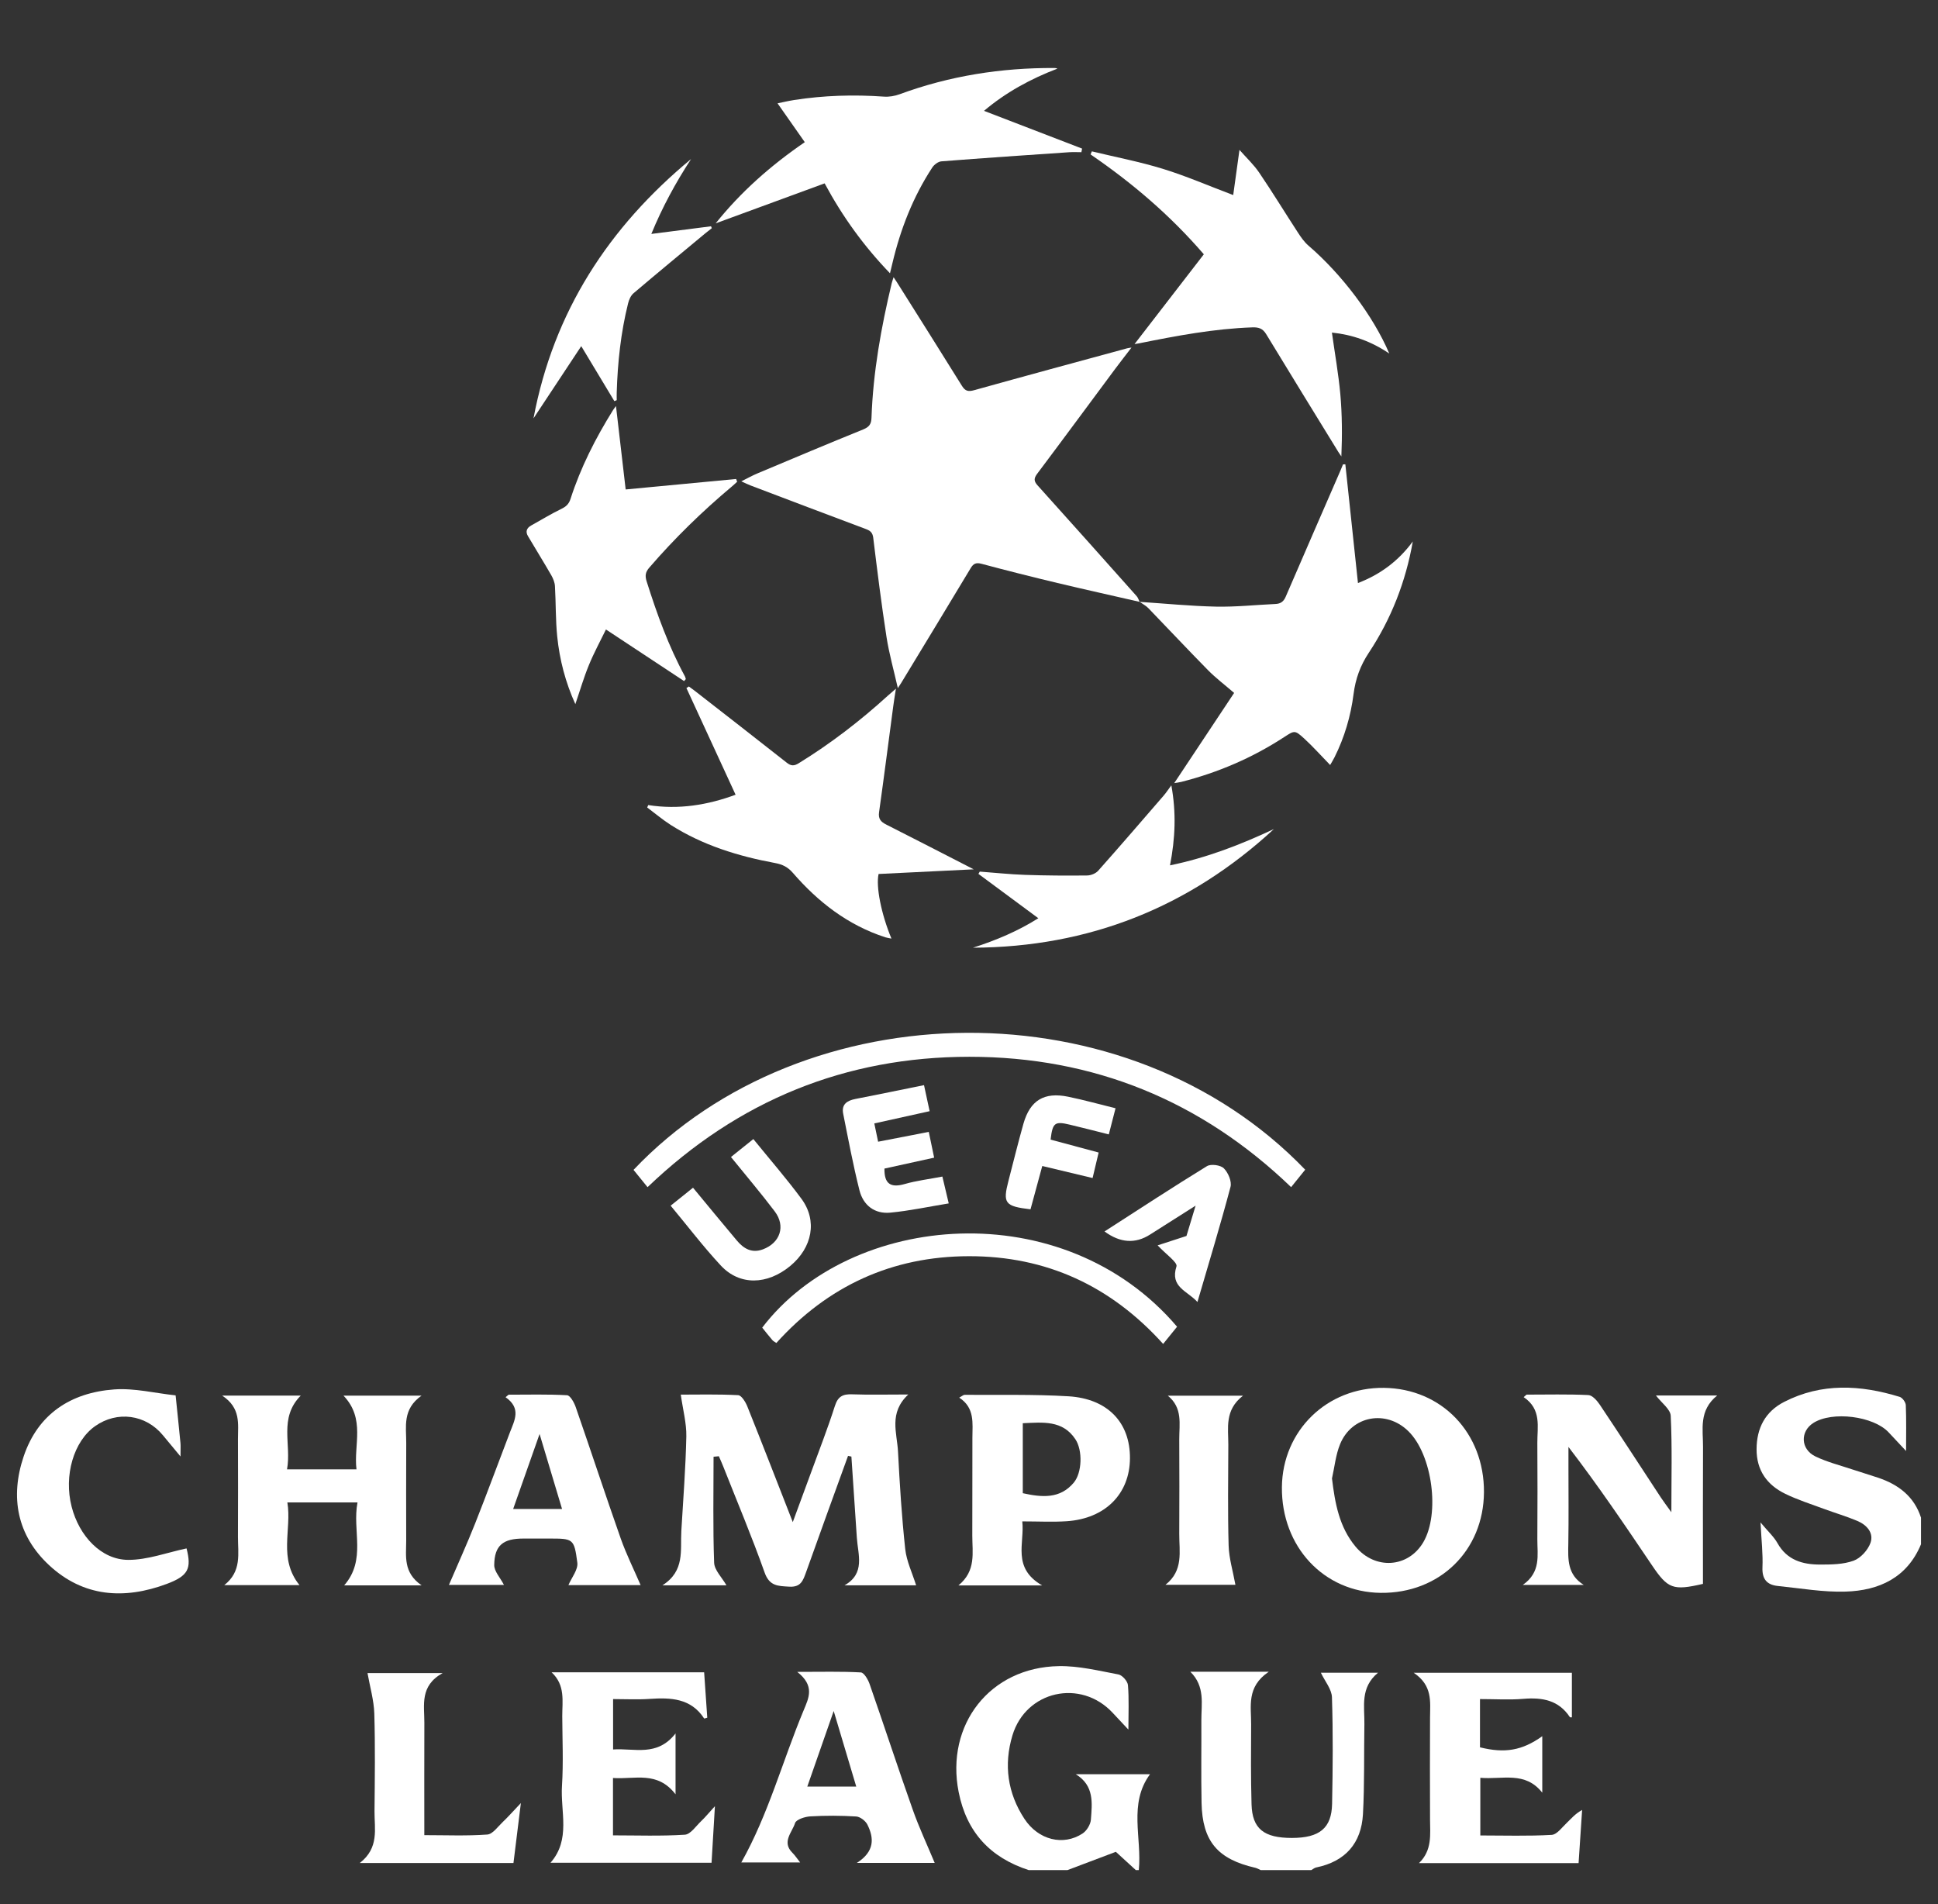
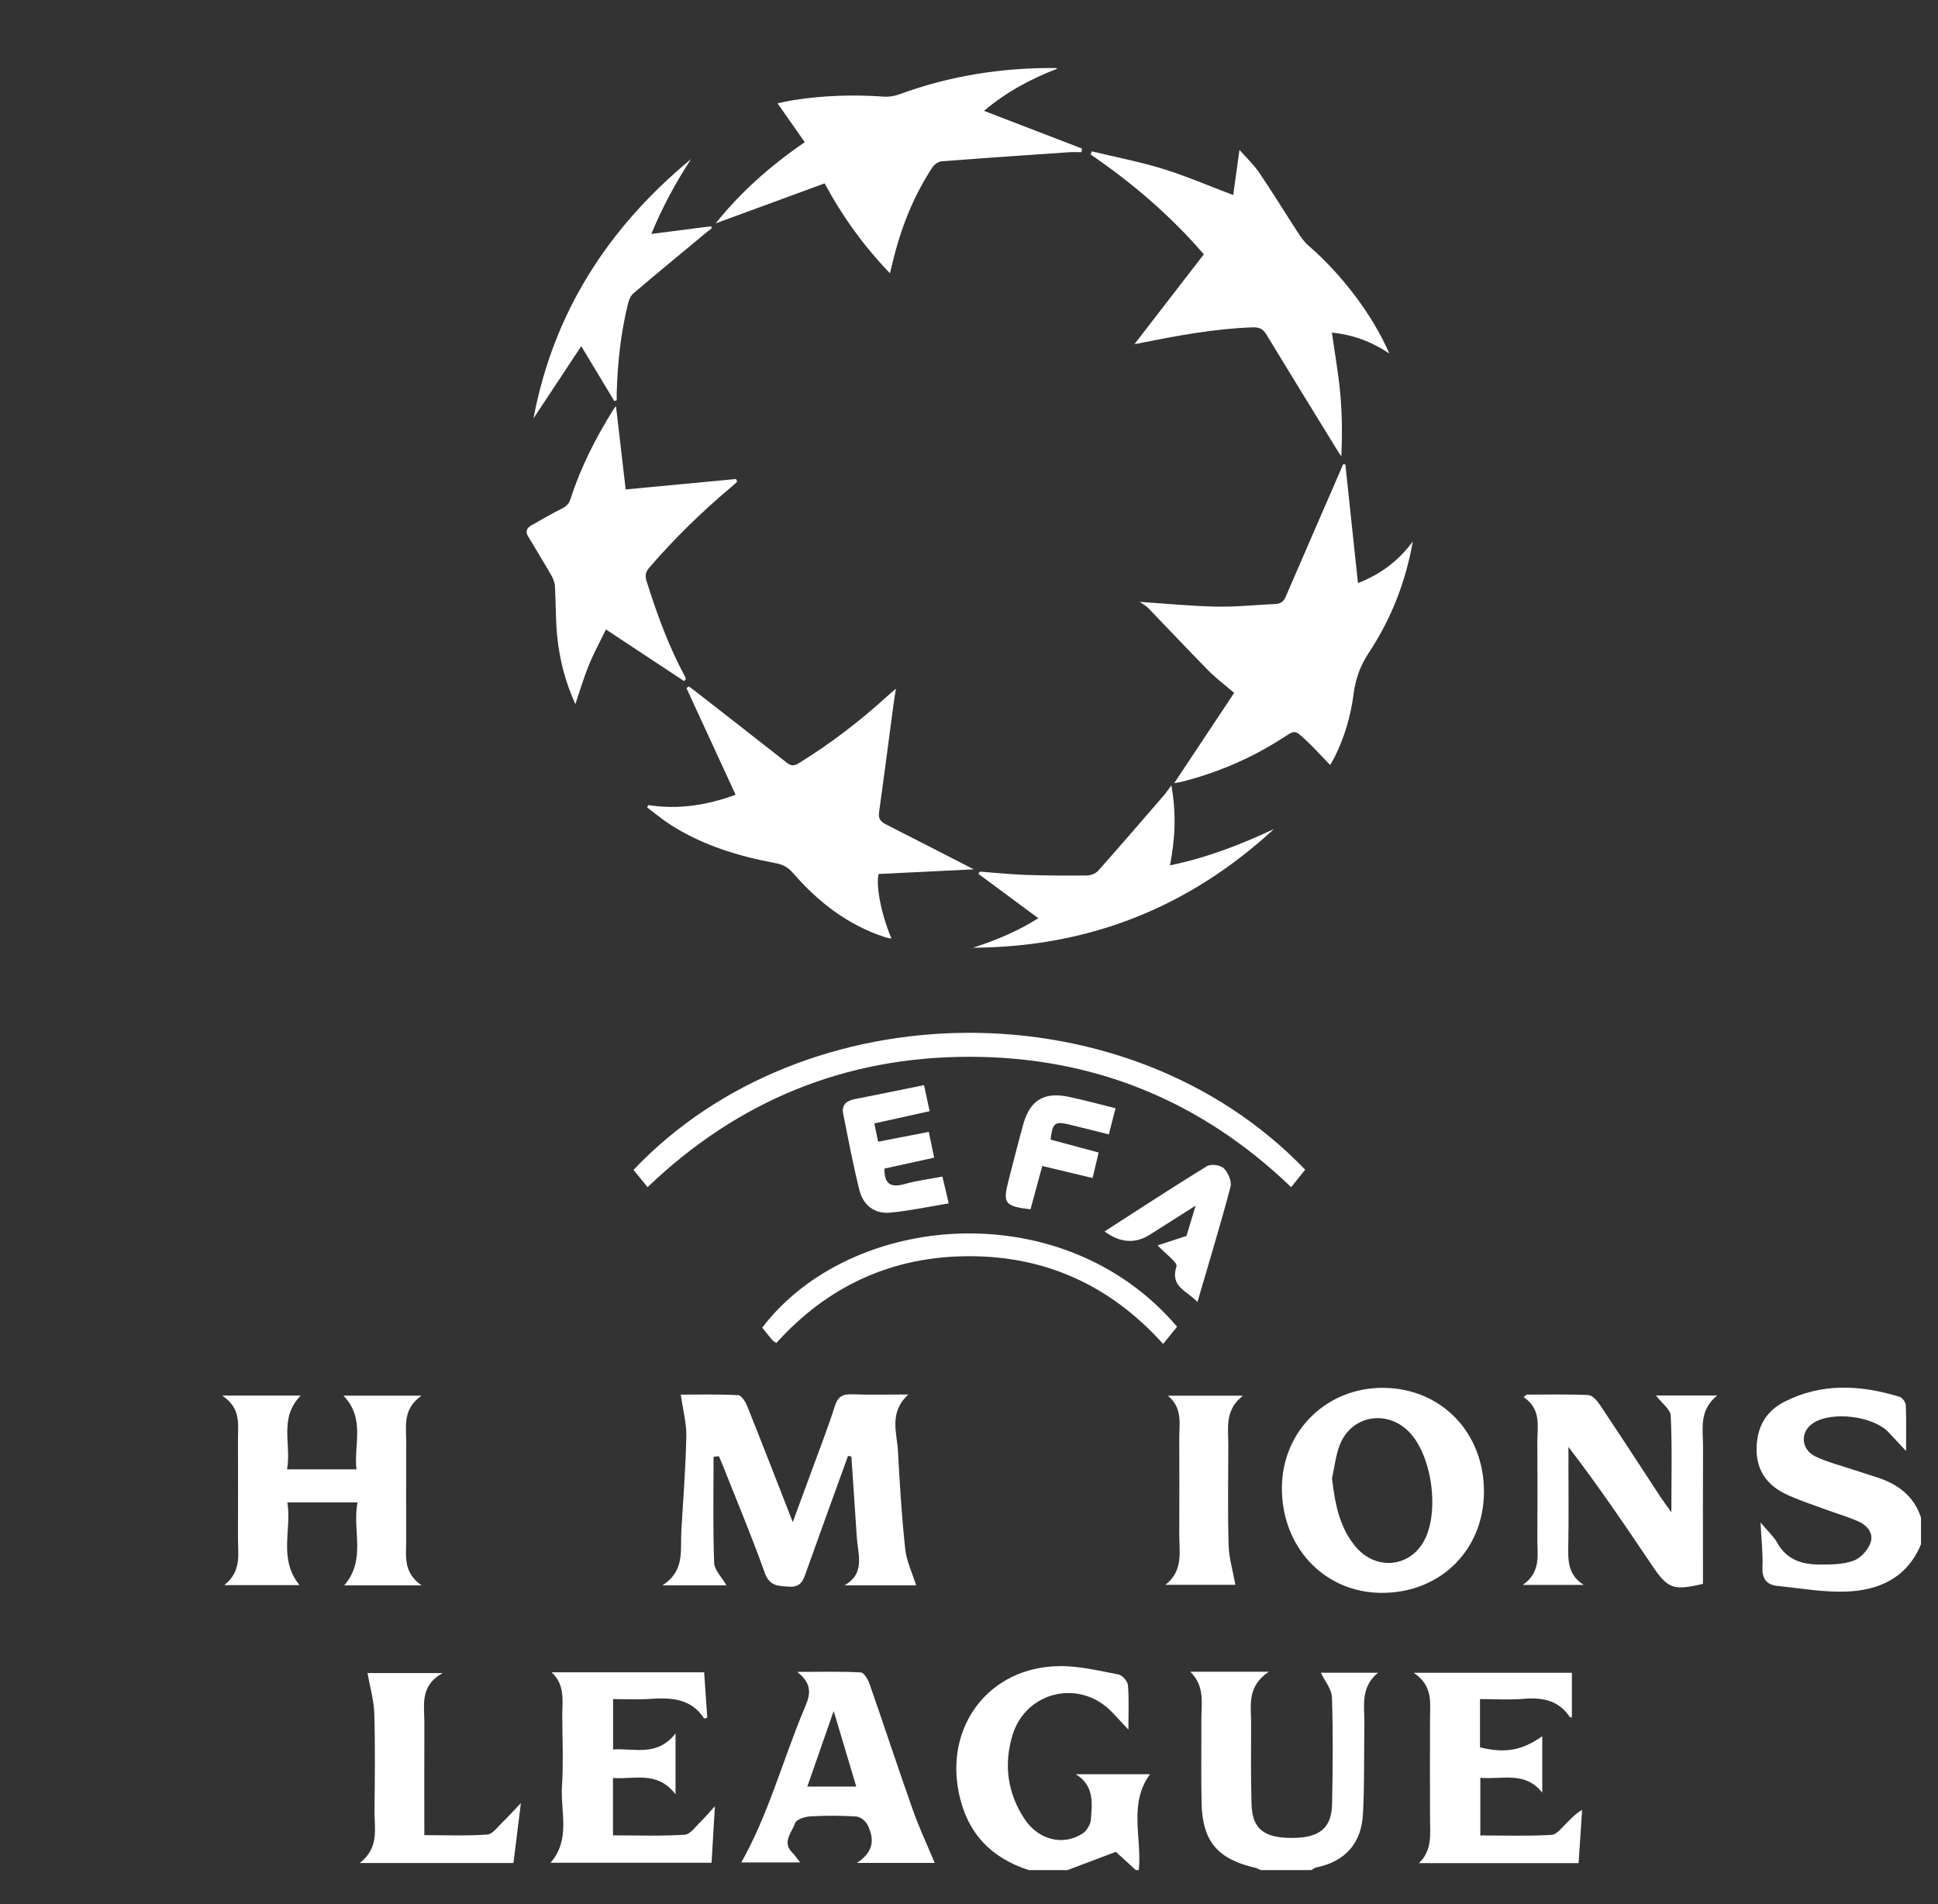
<svg xmlns="http://www.w3.org/2000/svg" width="57" height="56" viewBox="0 0 57 56" fill="none">
  <rect x="0" y="0" width="57" height="56" fill="#333333" stroke="none" />
  <g clip-path="url(#clip0_5899_19842)">
    <path d="M19.045 34.914C18.887 34.719 18.759 34.562 18.633 34.406C23.659 29.106 33.159 28.959 38.388 34.401C38.263 34.556 38.136 34.713 37.974 34.914C35.33 32.371 32.163 31.08 28.513 31.08C24.875 31.08 21.716 32.359 19.045 34.915V34.914Z" fill="white" />
    <path d="M34.62 39.019C34.484 39.187 34.358 39.342 34.21 39.525C32.67 37.816 30.77 36.94 28.495 36.945C26.236 36.949 24.348 37.819 22.834 39.497C22.785 39.463 22.744 39.445 22.719 39.415C22.615 39.294 22.517 39.168 22.418 39.046C25.022 35.633 31.277 35.091 34.62 39.019V39.019Z" fill="white" />
    <path d="M25.826 33.578C26.332 33.48 26.798 33.39 27.317 33.289C27.371 33.545 27.419 33.777 27.475 34.047C26.97 34.158 26.493 34.263 26.013 34.368C26.006 34.82 26.196 34.941 26.61 34.822C26.956 34.723 27.318 34.68 27.717 34.603C27.776 34.853 27.831 35.085 27.904 35.392C27.317 35.488 26.754 35.61 26.184 35.664C25.722 35.708 25.388 35.445 25.278 35.006C25.091 34.262 24.95 33.508 24.8 32.756C24.744 32.478 24.914 32.368 25.162 32.32C25.817 32.193 26.471 32.057 27.177 31.914C27.229 32.155 27.279 32.39 27.342 32.68C26.802 32.799 26.273 32.917 25.715 33.04C25.752 33.22 25.783 33.37 25.827 33.578H25.826Z" fill="white" />
-     <path d="M21.499 34.028C21.732 33.841 21.933 33.68 22.157 33.5C22.647 34.104 23.134 34.663 23.573 35.258C24.045 35.899 23.894 36.691 23.244 37.231C22.564 37.794 21.753 37.813 21.201 37.22C20.688 36.669 20.231 36.067 19.725 35.459C19.952 35.277 20.152 35.117 20.383 34.931C20.823 35.462 21.243 35.975 21.671 36.483C21.87 36.719 22.107 36.866 22.437 36.744C22.945 36.555 23.115 36.062 22.786 35.627C22.384 35.095 21.95 34.585 21.499 34.028L21.499 34.028Z" fill="white" />
    <path d="M35.219 38.292C34.925 37.964 34.405 37.858 34.602 37.245C34.64 37.129 34.291 36.888 34.048 36.626C34.319 36.538 34.553 36.462 34.896 36.35C34.946 36.185 35.04 35.873 35.165 35.458C34.665 35.775 34.245 36.04 33.827 36.307C33.392 36.586 32.946 36.556 32.486 36.217C33.496 35.568 34.487 34.917 35.498 34.297C35.615 34.225 35.899 34.264 35.996 34.361C36.123 34.488 36.234 34.747 36.191 34.908C35.895 36.026 35.557 37.133 35.219 38.292Z" fill="white" />
    <path d="M30.309 35.566C29.554 35.477 29.489 35.389 29.661 34.727C29.806 34.168 29.944 33.606 30.101 33.049C30.296 32.362 30.708 32.11 31.413 32.254C31.866 32.346 32.313 32.472 32.81 32.594C32.743 32.853 32.684 33.084 32.612 33.363C32.214 33.263 31.841 33.166 31.466 33.077C31.021 32.97 30.959 33.018 30.9 33.516C31.355 33.639 31.813 33.762 32.313 33.896C32.252 34.152 32.198 34.382 32.135 34.646C31.622 34.523 31.15 34.411 30.655 34.292C30.532 34.746 30.419 35.16 30.309 35.566Z" fill="white" />
    <path d="M30.257 55C29.124 54.632 28.429 53.883 28.196 52.706C27.804 50.723 29.116 49.035 31.14 49.001C31.725 48.99 32.316 49.137 32.897 49.246C33.009 49.268 33.165 49.445 33.175 49.56C33.209 49.971 33.188 50.387 33.188 50.868C33.013 50.68 32.868 50.526 32.724 50.372C31.784 49.366 30.175 49.722 29.778 51.037C29.517 51.902 29.634 52.737 30.131 53.494C30.541 54.117 31.273 54.296 31.841 53.923C31.962 53.843 32.074 53.66 32.085 53.517C32.121 53.032 32.19 52.515 31.64 52.18H33.824C33.184 53.05 33.59 54.053 33.494 55H33.407C33.196 54.807 32.985 54.615 32.819 54.462C32.308 54.655 31.852 54.828 31.395 55H30.258L30.257 55Z" fill="white" />
    <path d="M37.08 55C37.027 54.977 36.976 54.945 36.921 54.932C35.811 54.678 35.364 54.152 35.34 53.025C35.324 52.214 35.338 51.401 35.334 50.59C35.332 50.11 35.45 49.6 35.01 49.166H37.317C36.652 49.614 36.803 50.186 36.798 50.717C36.793 51.5 36.788 52.283 36.81 53.066C36.831 53.786 37.174 54.055 37.999 54.054C38.809 54.053 39.166 53.767 39.179 53.05C39.2 52.007 39.209 50.962 39.175 49.919C39.168 49.679 38.968 49.446 38.849 49.195H40.53C39.999 49.633 40.137 50.185 40.129 50.705C40.114 51.588 40.135 52.474 40.087 53.356C40.039 54.208 39.571 54.746 38.713 54.922C38.661 54.932 38.616 54.973 38.567 55H37.08H37.08Z" fill="white" />
    <path d="M16.224 49.182H20.71C20.741 49.635 20.772 50.077 20.802 50.517C20.758 50.529 20.715 50.547 20.71 50.54C20.32 49.942 19.727 49.923 19.102 49.965C18.757 49.989 18.409 49.97 18.032 49.97V51.452C18.663 51.408 19.323 51.677 19.869 50.981V52.771C19.332 52.072 18.67 52.337 18.029 52.291V53.978C18.732 53.978 19.439 54.004 20.142 53.959C20.311 53.948 20.47 53.704 20.624 53.558C20.737 53.451 20.836 53.33 21.027 53.12C20.99 53.739 20.96 54.247 20.928 54.784H16.191C16.795 54.098 16.479 53.282 16.529 52.518C16.572 51.839 16.54 51.155 16.537 50.473C16.536 50.032 16.632 49.563 16.224 49.183V49.182Z" fill="white" />
    <path d="M41.735 54.794C42.127 54.415 42.062 53.956 42.06 53.509C42.056 52.508 42.056 51.508 42.06 50.507C42.063 50.047 42.139 49.572 41.58 49.197H46.232V50.506C46.221 50.505 46.181 50.513 46.172 50.5C45.843 50.001 45.363 49.917 44.808 49.963C44.394 49.998 43.974 49.97 43.529 49.97V51.389C44.261 51.571 44.77 51.484 45.361 51.062V52.723C44.855 52.081 44.19 52.342 43.539 52.285V53.981C44.246 53.981 44.943 54.004 45.636 53.964C45.795 53.955 45.947 53.736 46.09 53.602C46.216 53.483 46.325 53.346 46.533 53.231C46.499 53.745 46.465 54.26 46.429 54.794H41.736L41.735 54.794Z" fill="white" />
    <path d="M21.803 54.775C22.6 53.36 23.016 51.789 23.636 50.302C23.788 49.936 23.972 49.581 23.448 49.17C24.176 49.17 24.748 49.154 25.318 49.186C25.412 49.191 25.529 49.392 25.575 49.523C26.004 50.753 26.409 51.991 26.844 53.219C27.032 53.752 27.274 54.266 27.491 54.788H25.202C25.727 54.452 25.71 54.06 25.512 53.663C25.457 53.552 25.299 53.43 25.181 53.423C24.732 53.395 24.279 53.394 23.829 53.42C23.671 53.43 23.417 53.512 23.384 53.617C23.298 53.891 22.985 54.172 23.306 54.49C23.377 54.56 23.433 54.646 23.534 54.775H21.803H21.803ZM24.521 50.319C24.235 51.136 23.995 51.826 23.744 52.544H25.184C24.971 51.827 24.764 51.136 24.52 50.319H24.521Z" fill="white" />
    <path d="M10.582 54.791C11.16 54.342 11.01 53.785 11.015 53.267C11.024 52.31 11.037 51.353 11.009 50.397C10.997 50.005 10.882 49.617 10.809 49.205H13.02C12.34 49.582 12.483 50.145 12.481 50.664C12.477 51.748 12.48 52.832 12.48 53.972C13.121 53.972 13.728 53.998 14.331 53.954C14.491 53.943 14.642 53.723 14.786 53.586C14.94 53.441 15.08 53.28 15.32 53.028C15.237 53.7 15.171 54.236 15.102 54.791H10.582Z" fill="white" />
    <path d="M56.5 45.417C56.091 46.402 55.267 46.779 54.282 46.809C53.621 46.83 52.955 46.711 52.292 46.644C51.968 46.612 51.822 46.442 51.837 46.093C51.854 45.705 51.807 45.313 51.78 44.775C52.002 45.041 52.173 45.195 52.279 45.384C52.558 45.884 53.018 46.014 53.531 46.014C53.862 46.014 54.215 46.011 54.518 45.9C54.725 45.825 54.938 45.588 55.014 45.377C55.118 45.082 54.905 44.847 54.627 44.73C54.306 44.595 53.971 44.497 53.644 44.376C53.263 44.235 52.873 44.111 52.509 43.934C51.972 43.673 51.662 43.245 51.664 42.621C51.666 41.998 51.921 41.514 52.473 41.231C53.576 40.664 54.722 40.729 55.87 41.081C55.952 41.105 56.049 41.239 56.053 41.325C56.071 41.754 56.061 42.184 56.061 42.674C55.879 42.48 55.714 42.306 55.551 42.129C55.104 41.646 53.888 41.493 53.331 41.851C52.942 42.101 52.957 42.621 53.393 42.833C53.743 43.002 54.13 43.098 54.502 43.223C54.75 43.306 55.001 43.379 55.249 43.463C55.842 43.665 56.3 44.014 56.5 44.634V45.418V45.417Z" fill="white" />
    <path d="M24.942 42.818C24.529 43.959 24.113 45.1 23.706 46.244C23.619 46.484 23.555 46.684 23.214 46.664C22.881 46.644 22.631 46.651 22.488 46.246C22.115 45.195 21.681 44.165 21.271 43.127C21.231 43.026 21.186 42.928 21.143 42.828C21.091 42.833 21.039 42.838 20.987 42.843C20.987 43.882 20.966 44.922 21.004 45.959C21.012 46.178 21.232 46.39 21.366 46.624H19.484C20.151 46.2 20.006 45.59 20.039 45.03C20.094 44.103 20.166 43.175 20.186 42.248C20.194 41.857 20.086 41.465 20.023 41.016C20.503 41.016 21.108 41.001 21.711 41.032C21.808 41.037 21.929 41.234 21.981 41.365C22.423 42.468 22.852 43.576 23.317 44.765C23.518 44.219 23.694 43.748 23.866 43.275C24.1 42.635 24.348 41.999 24.555 41.351C24.643 41.073 24.785 40.997 25.058 41.007C25.565 41.025 26.073 41.012 26.715 41.012C26.134 41.552 26.383 42.136 26.412 42.69C26.462 43.646 26.521 44.603 26.624 45.555C26.663 45.917 26.833 46.264 26.945 46.625H24.838C25.457 46.275 25.234 45.723 25.201 45.221C25.149 44.427 25.095 43.633 25.041 42.838C25.009 42.831 24.976 42.824 24.943 42.817L24.942 42.818Z" fill="white" />
    <path d="M8.845 41.045C8.192 41.707 8.578 42.476 8.442 43.214H10.485C10.396 42.5 10.756 41.732 10.103 41.046H12.398C11.829 41.447 11.95 41.958 11.948 42.438C11.944 43.395 11.945 44.353 11.947 45.311C11.948 45.765 11.85 46.246 12.401 46.626H10.123C10.782 45.87 10.355 45.015 10.515 44.187H8.452C8.586 44.987 8.178 45.837 8.808 46.618H6.597C7.116 46.212 6.997 45.69 6.999 45.196C7.003 44.238 7.002 43.281 6.999 42.323C6.998 41.881 7.092 41.412 6.535 41.045H8.844H8.845Z" fill="white" />
    <path d="M43.646 43.886C43.635 45.605 42.341 46.866 40.607 46.846C38.936 46.826 37.686 45.488 37.703 43.736C37.72 42.074 39.032 40.797 40.702 40.817C42.403 40.837 43.656 42.144 43.646 43.886ZM39.176 43.481C39.265 44.214 39.389 44.911 39.869 45.486C40.446 46.177 41.415 46.11 41.859 45.362C42.359 44.518 42.128 42.784 41.423 42.092C40.771 41.451 39.756 41.633 39.413 42.476C39.285 42.791 39.252 43.145 39.176 43.481Z" fill="white" />
    <path d="M49.158 44.475C49.158 43.452 49.183 42.544 49.139 41.639C49.129 41.444 48.871 41.261 48.704 41.042H50.505C49.957 41.486 50.092 42.036 50.089 42.554C50.083 43.743 50.087 44.933 50.087 46.122V46.582C49.206 46.786 49.054 46.728 48.586 46.033C47.8 44.868 47.014 43.704 46.131 42.554C46.131 42.761 46.131 42.968 46.131 43.176C46.131 43.916 46.14 44.656 46.127 45.395C46.119 45.854 46.091 46.307 46.58 46.612H44.789C45.33 46.233 45.214 45.735 45.216 45.27C45.221 44.327 45.223 43.384 45.216 42.441C45.212 41.964 45.348 41.449 44.814 41.09C44.842 41.065 44.87 41.041 44.898 41.016C45.504 41.016 46.111 41 46.716 41.029C46.835 41.035 46.974 41.194 47.054 41.314C47.66 42.219 48.252 43.133 48.849 44.042C48.925 44.158 49.01 44.267 49.158 44.475Z" fill="white" />
-     <path d="M30.652 46.628H28.188C28.718 46.197 28.595 45.662 28.597 45.156C28.602 44.199 28.596 43.243 28.6 42.286C28.602 41.854 28.674 41.405 28.213 41.105C28.299 41.058 28.336 41.021 28.372 41.022C29.39 41.03 30.41 41.004 31.425 41.065C32.583 41.136 33.241 41.84 33.234 42.889C33.228 43.934 32.508 44.662 31.378 44.739C30.961 44.767 30.541 44.744 30.067 44.744C30.142 45.378 29.753 46.112 30.653 46.628H30.652ZM30.082 43.915C30.648 44.04 31.177 44.087 31.582 43.604C31.826 43.312 31.848 42.654 31.627 42.325C31.249 41.76 30.672 41.832 30.082 41.857V43.915Z" fill="white" />
-     <path d="M13.204 46.612C13.46 46.014 13.733 45.415 13.975 44.804C14.328 43.915 14.656 43.016 14.999 42.123C15.134 41.771 15.338 41.421 14.87 41.092C14.899 41.068 14.929 41.043 14.958 41.018C15.532 41.018 16.107 41.002 16.678 41.034C16.771 41.039 16.886 41.248 16.933 41.383C17.38 42.67 17.805 43.965 18.257 45.249C18.422 45.715 18.645 46.161 18.842 46.619H16.718C16.812 46.397 17.007 46.163 16.98 45.958C16.887 45.245 16.858 45.249 16.137 45.249C15.889 45.249 15.641 45.249 15.393 45.249C14.796 45.249 14.543 45.45 14.536 46.027C14.533 46.212 14.712 46.398 14.822 46.612H13.203H13.204ZM15.093 44.379H16.531C16.314 43.656 16.107 42.966 15.87 42.174C15.595 42.955 15.357 43.631 15.093 44.379Z" fill="white" />
-     <path d="M5.309 42.835C5.084 42.563 4.937 42.389 4.793 42.213C4.289 41.599 3.447 41.484 2.797 41.943C2.166 42.388 1.872 43.399 2.107 44.313C2.329 45.178 2.978 45.871 3.768 45.876C4.338 45.879 4.911 45.66 5.487 45.539C5.635 46.126 5.548 46.343 4.905 46.583C3.653 47.05 2.451 46.969 1.444 46.032C0.502 45.155 0.292 44.034 0.695 42.836C1.115 41.584 2.083 40.956 3.36 40.863C3.955 40.82 4.563 40.974 5.165 41.038C5.213 41.506 5.263 41.974 5.308 42.442C5.316 42.528 5.309 42.614 5.309 42.835Z" fill="white" />
    <path d="M36.559 41.047C36.011 41.472 36.129 41.995 36.127 42.49C36.124 43.477 36.108 44.464 36.136 45.451C36.146 45.829 36.263 46.206 36.336 46.61H34.277C34.815 46.188 34.681 45.634 34.684 45.112C34.689 44.183 34.688 43.254 34.684 42.325C34.683 41.882 34.791 41.407 34.347 41.047H36.559V41.047Z" fill="white" />
-     <path d="M33.519 17.701C32.712 17.516 31.903 17.337 31.098 17.145C30.353 16.967 29.611 16.78 28.871 16.582C28.71 16.539 28.632 16.571 28.549 16.71C27.872 17.837 27.188 18.961 26.506 20.085C26.487 20.117 26.465 20.149 26.407 20.238C26.286 19.703 26.15 19.224 26.074 18.735C25.924 17.764 25.802 16.789 25.683 15.813C25.663 15.656 25.589 15.605 25.461 15.557C24.331 15.134 23.203 14.706 22.074 14.277C21.994 14.247 21.917 14.207 21.803 14.156C21.981 14.068 22.13 13.984 22.286 13.919C23.318 13.485 24.351 13.05 25.388 12.63C25.561 12.559 25.626 12.476 25.632 12.29C25.679 10.947 25.915 9.632 26.227 8.329C26.239 8.279 26.258 8.231 26.282 8.152C26.326 8.22 26.356 8.263 26.384 8.307C27.021 9.32 27.662 10.332 28.293 11.349C28.39 11.505 28.479 11.524 28.654 11.475C30.151 11.057 31.651 10.652 33.15 10.244C33.18 10.236 33.211 10.233 33.279 10.222C33.103 10.452 32.944 10.654 32.791 10.86C32.029 11.885 31.272 12.913 30.505 13.934C30.406 14.066 30.404 14.15 30.516 14.274C31.493 15.358 32.463 16.446 33.433 17.535C33.473 17.58 33.49 17.645 33.518 17.701V17.702L33.519 17.701Z" fill="white" />
    <path d="M33.52 17.701C34.267 17.75 35.015 17.825 35.764 17.841C36.347 17.853 36.931 17.79 37.515 17.763C37.666 17.757 37.755 17.69 37.815 17.549C38.351 16.307 38.891 15.068 39.43 13.828C39.454 13.771 39.477 13.714 39.5 13.657C39.523 13.657 39.546 13.657 39.569 13.656C39.692 14.814 39.815 15.971 39.94 17.147C40.597 16.896 41.135 16.494 41.553 15.924C41.345 17.108 40.918 18.202 40.26 19.196C40.008 19.576 39.868 19.964 39.811 20.41C39.728 21.06 39.544 21.687 39.248 22.277C39.21 22.352 39.164 22.424 39.122 22.499C38.861 22.231 38.622 21.962 38.358 21.72C38.083 21.469 38.072 21.48 37.766 21.68C36.832 22.289 35.822 22.722 34.742 22.996C34.675 23.012 34.607 23.02 34.536 23.032C35.126 22.144 35.708 21.267 36.298 20.379C36.023 20.141 35.759 19.942 35.529 19.709C34.937 19.108 34.361 18.492 33.775 17.886C33.703 17.812 33.605 17.762 33.52 17.701L33.52 17.701H33.52Z" fill="white" />
    <path d="M19.066 23.677C19.964 23.819 20.823 23.673 21.635 23.373C21.147 22.314 20.669 21.275 20.189 20.236C20.213 20.22 20.237 20.205 20.261 20.189C20.313 20.228 20.366 20.265 20.417 20.304C21.326 21.012 22.236 21.718 23.14 22.431C23.267 22.532 23.358 22.53 23.492 22.447C24.43 21.869 25.298 21.202 26.111 20.462C26.174 20.405 26.239 20.351 26.351 20.253C26.318 20.465 26.291 20.621 26.271 20.778C26.133 21.814 26 22.852 25.855 23.887C25.827 24.081 25.905 24.169 26.063 24.249C26.9 24.672 27.732 25.102 28.639 25.567C27.666 25.615 26.753 25.66 25.841 25.704C25.758 26.067 25.917 26.878 26.219 27.604C26.147 27.589 26.091 27.583 26.039 27.566C24.938 27.209 24.061 26.528 23.317 25.668C23.171 25.5 23.013 25.422 22.802 25.383C21.715 25.182 20.67 24.86 19.73 24.263C19.488 24.108 19.266 23.921 19.035 23.748C19.045 23.724 19.055 23.701 19.066 23.677Z" fill="white" />
    <path d="M32.114 4.452C32.81 4.62 33.517 4.755 34.2 4.965C34.883 5.175 35.542 5.462 36.271 5.737C36.33 5.31 36.39 4.876 36.455 4.408C36.651 4.632 36.871 4.836 37.035 5.077C37.428 5.656 37.793 6.255 38.175 6.841C38.263 6.977 38.36 7.116 38.481 7.221C39.461 8.064 40.388 9.286 40.861 10.397C40.33 10.039 39.78 9.843 39.174 9.781C39.26 10.397 39.366 10.991 39.421 11.59C39.475 12.192 39.478 12.8 39.452 13.423C39.422 13.378 39.389 13.335 39.361 13.289C38.652 12.135 37.942 10.983 37.239 9.825C37.138 9.659 37.016 9.621 36.832 9.628C35.705 9.667 34.604 9.876 33.504 10.097C33.458 10.106 33.411 10.113 33.368 10.12C34.048 9.24 34.726 8.362 35.407 7.479C34.405 6.318 33.291 5.374 32.076 4.542L32.113 4.452L32.114 4.452Z" fill="white" />
    <path d="M21.049 6.569C21.783 5.652 22.657 4.875 23.67 4.181C23.403 3.801 23.143 3.431 22.869 3.039C23.014 3.009 23.182 2.969 23.353 2.942C24.231 2.805 25.113 2.779 26 2.842C26.151 2.853 26.316 2.824 26.459 2.772C27.928 2.231 29.447 1.992 31.01 2C31.038 2 31.066 2.003 31.099 2.019C30.313 2.32 29.587 2.714 28.941 3.26C29.916 3.635 30.871 4.003 31.826 4.37C31.819 4.405 31.812 4.44 31.806 4.476C31.686 4.476 31.566 4.469 31.447 4.477C30.194 4.562 28.942 4.647 27.69 4.745C27.594 4.752 27.476 4.841 27.42 4.926C26.854 5.791 26.484 6.74 26.247 7.743C26.227 7.827 26.207 7.91 26.176 8.037C25.412 7.243 24.787 6.384 24.254 5.393C23.18 5.788 22.118 6.177 21.049 6.569Z" fill="white" />
    <path d="M20.121 20.031C19.369 19.535 18.618 19.039 17.822 18.513C17.659 18.849 17.469 19.197 17.32 19.561C17.169 19.928 17.058 20.312 16.922 20.709C16.63 20.065 16.459 19.404 16.389 18.722C16.339 18.23 16.351 17.733 16.322 17.239C16.316 17.13 16.27 17.016 16.215 16.919C15.992 16.532 15.756 16.153 15.529 15.768C15.45 15.636 15.489 15.529 15.622 15.455C15.918 15.29 16.208 15.114 16.511 14.966C16.65 14.899 16.732 14.823 16.78 14.673C17.078 13.747 17.517 12.886 18.03 12.062C18.05 12.03 18.075 12.001 18.117 11.941C18.215 12.786 18.309 13.599 18.402 14.395C19.507 14.29 20.578 14.188 21.65 14.087C21.66 14.114 21.671 14.141 21.681 14.168C21.629 14.216 21.577 14.265 21.523 14.31C20.651 15.042 19.839 15.833 19.096 16.695C18.983 16.825 18.967 16.933 19.018 17.096C19.322 18.057 19.662 19.003 20.145 19.892C20.158 19.916 20.162 19.945 20.171 19.972C20.154 19.991 20.137 20.011 20.121 20.03L20.121 20.031Z" fill="white" />
    <path d="M34.451 23.096C34.599 23.903 34.566 24.656 34.412 25.45C35.498 25.227 36.494 24.839 37.468 24.383C34.973 26.684 32.026 27.857 28.617 27.872C29.3 27.654 29.954 27.376 30.539 27.005C29.946 26.566 29.361 26.134 28.777 25.701C28.79 25.679 28.803 25.656 28.817 25.634C29.261 25.667 29.704 25.715 30.149 25.73C30.757 25.751 31.366 25.755 31.974 25.748C32.085 25.747 32.229 25.689 32.301 25.607C32.95 24.877 33.587 24.137 34.226 23.398C34.297 23.316 34.356 23.225 34.451 23.097L34.451 23.096Z" fill="white" />
    <path d="M17.095 10.181C16.619 10.902 16.165 11.588 15.691 12.304C16.283 9.161 17.906 6.68 20.325 4.678C19.871 5.374 19.477 6.099 19.157 6.88C19.764 6.802 20.338 6.728 20.913 6.655C20.921 6.673 20.928 6.692 20.935 6.711C20.87 6.762 20.805 6.812 20.742 6.864C20.038 7.449 19.332 8.031 18.635 8.623C18.553 8.692 18.499 8.815 18.473 8.923C18.259 9.782 18.166 10.657 18.139 11.54C18.136 11.616 18.139 11.693 18.139 11.769C18.115 11.778 18.092 11.788 18.069 11.797C17.756 11.279 17.444 10.76 17.096 10.181L17.095 10.181Z" fill="white" />
  </g>
  <defs>
    <clipPath id="clip0_5899_19842">
      <rect width="56" height="53" fill="white" transform="translate(0.5 2)" />
    </clipPath>
  </defs>
</svg>